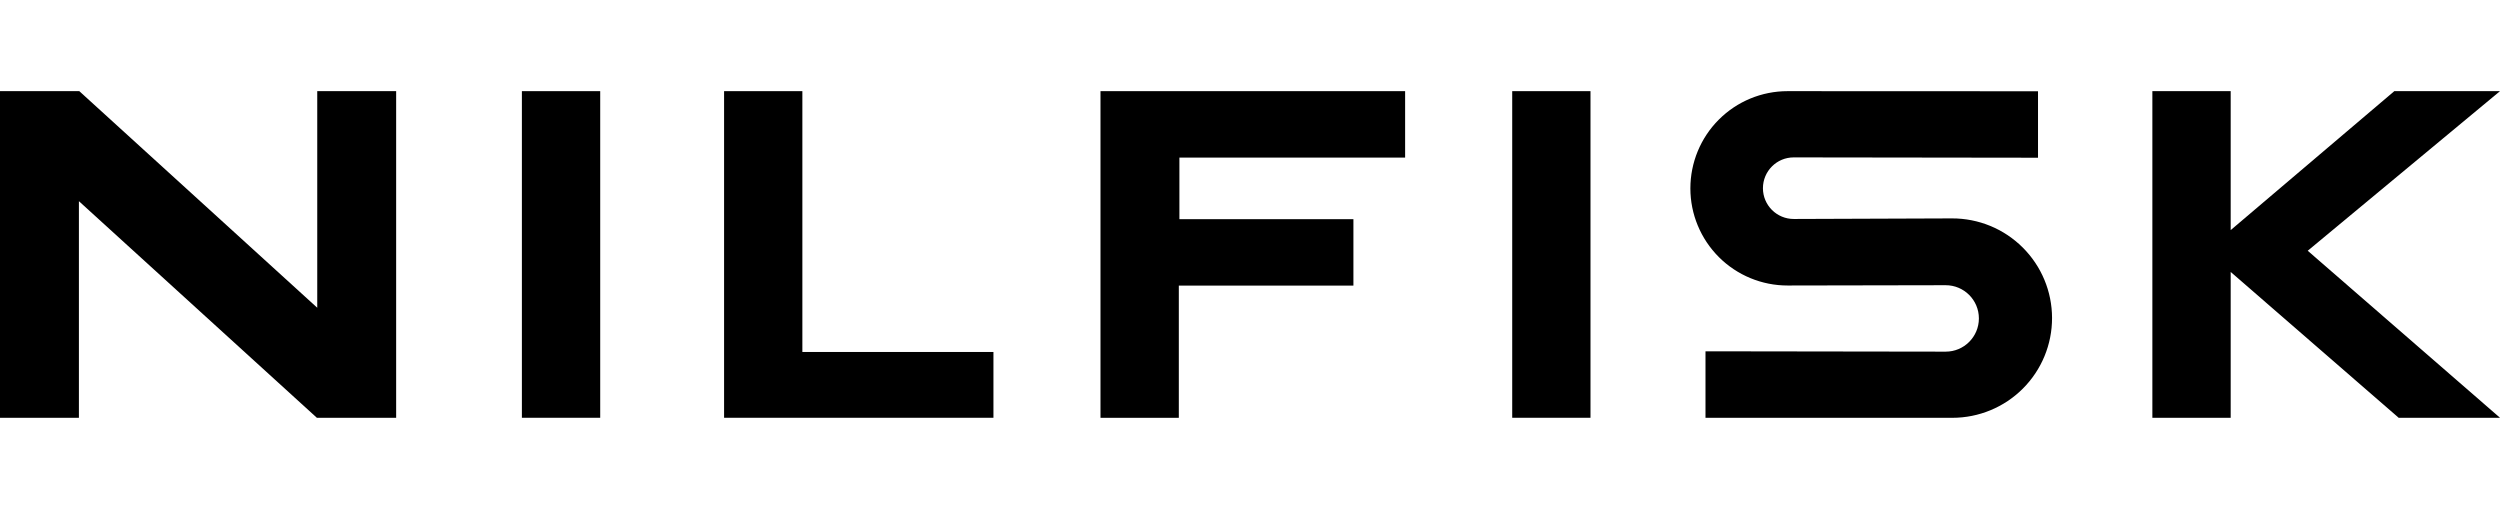
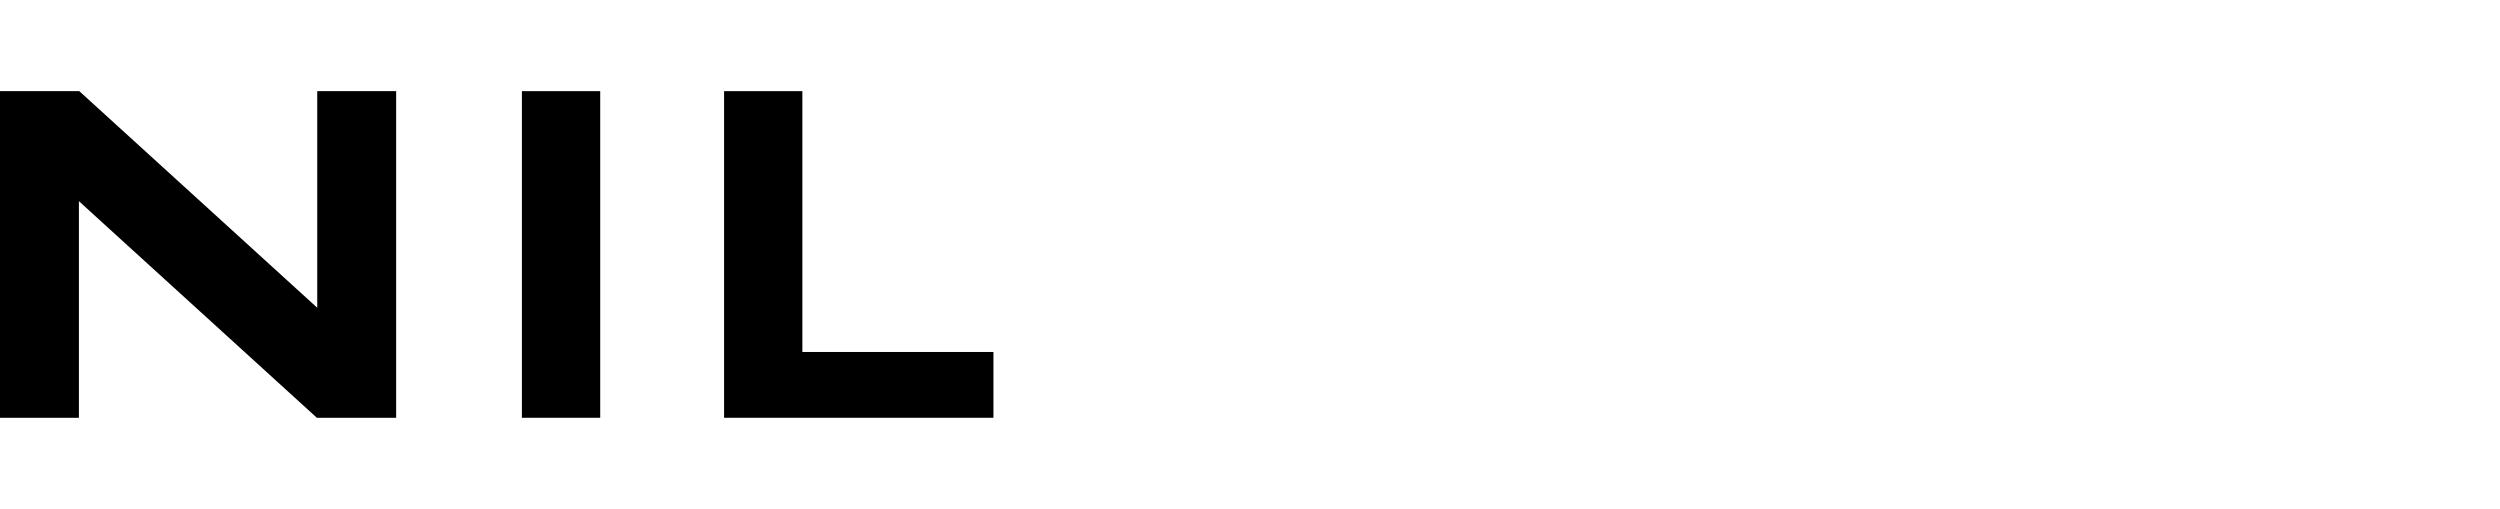
<svg xmlns="http://www.w3.org/2000/svg" width="167" height="34" viewBox="0 0 167 34" fill="none">
-   <path d="M119.406 6.089C117.683 6.089 116.031 6.774 114.816 7.992C113.598 9.21 112.917 10.862 112.917 12.586C112.917 14.309 113.604 15.957 114.823 17.176C116.041 18.391 117.696 19.075 119.416 19.072C122.931 19.065 126.45 19.059 129.968 19.052C131.193 19.049 132.19 20.043 132.19 21.271C132.19 22.496 131.196 23.493 129.968 23.49C124.622 23.483 119.273 23.473 113.927 23.467V27.91H130.415C132.184 27.91 133.881 27.207 135.129 25.956C136.38 24.705 137.08 23.007 137.077 21.238C137.074 19.469 136.367 17.775 135.112 16.528C133.858 15.28 132.158 14.583 130.389 14.589C126.87 14.602 123.348 14.615 119.83 14.628C118.693 14.632 117.764 13.713 117.764 12.573C117.764 11.436 118.686 10.51 119.827 10.514C125.264 10.52 130.701 10.53 136.139 10.536C136.139 9.057 136.139 7.575 136.139 6.096C130.564 6.089 124.984 6.089 119.406 6.089Z" fill="black" />
  <path d="M21.192 6.089V20.558L5.297 6.089H0V27.907H5.271V13.439L21.166 27.907H26.463V6.089H21.192Z" fill="black" />
  <path d="M53.598 6.089H48.369V27.907H66.362V23.512H53.598V6.089Z" fill="black" />
-   <path d="M159.94 6.089L149.01 15.371V6.089H143.778V27.907H149.01V18.166L160.23 27.907H167L154.158 16.752H154.154L167 6.089H159.94Z" fill="black" />
-   <path d="M101.016 6.089H106.245V27.907H101.016V6.089Z" fill="black" />
-   <path d="M90.408 19.078V14.641H78.784V10.527H93.862V6.089H73.513V27.91H78.745V19.078H90.408Z" fill="black" />
  <path d="M34.862 6.089H40.094V27.907H34.862V6.089Z" fill="black" />
</svg>